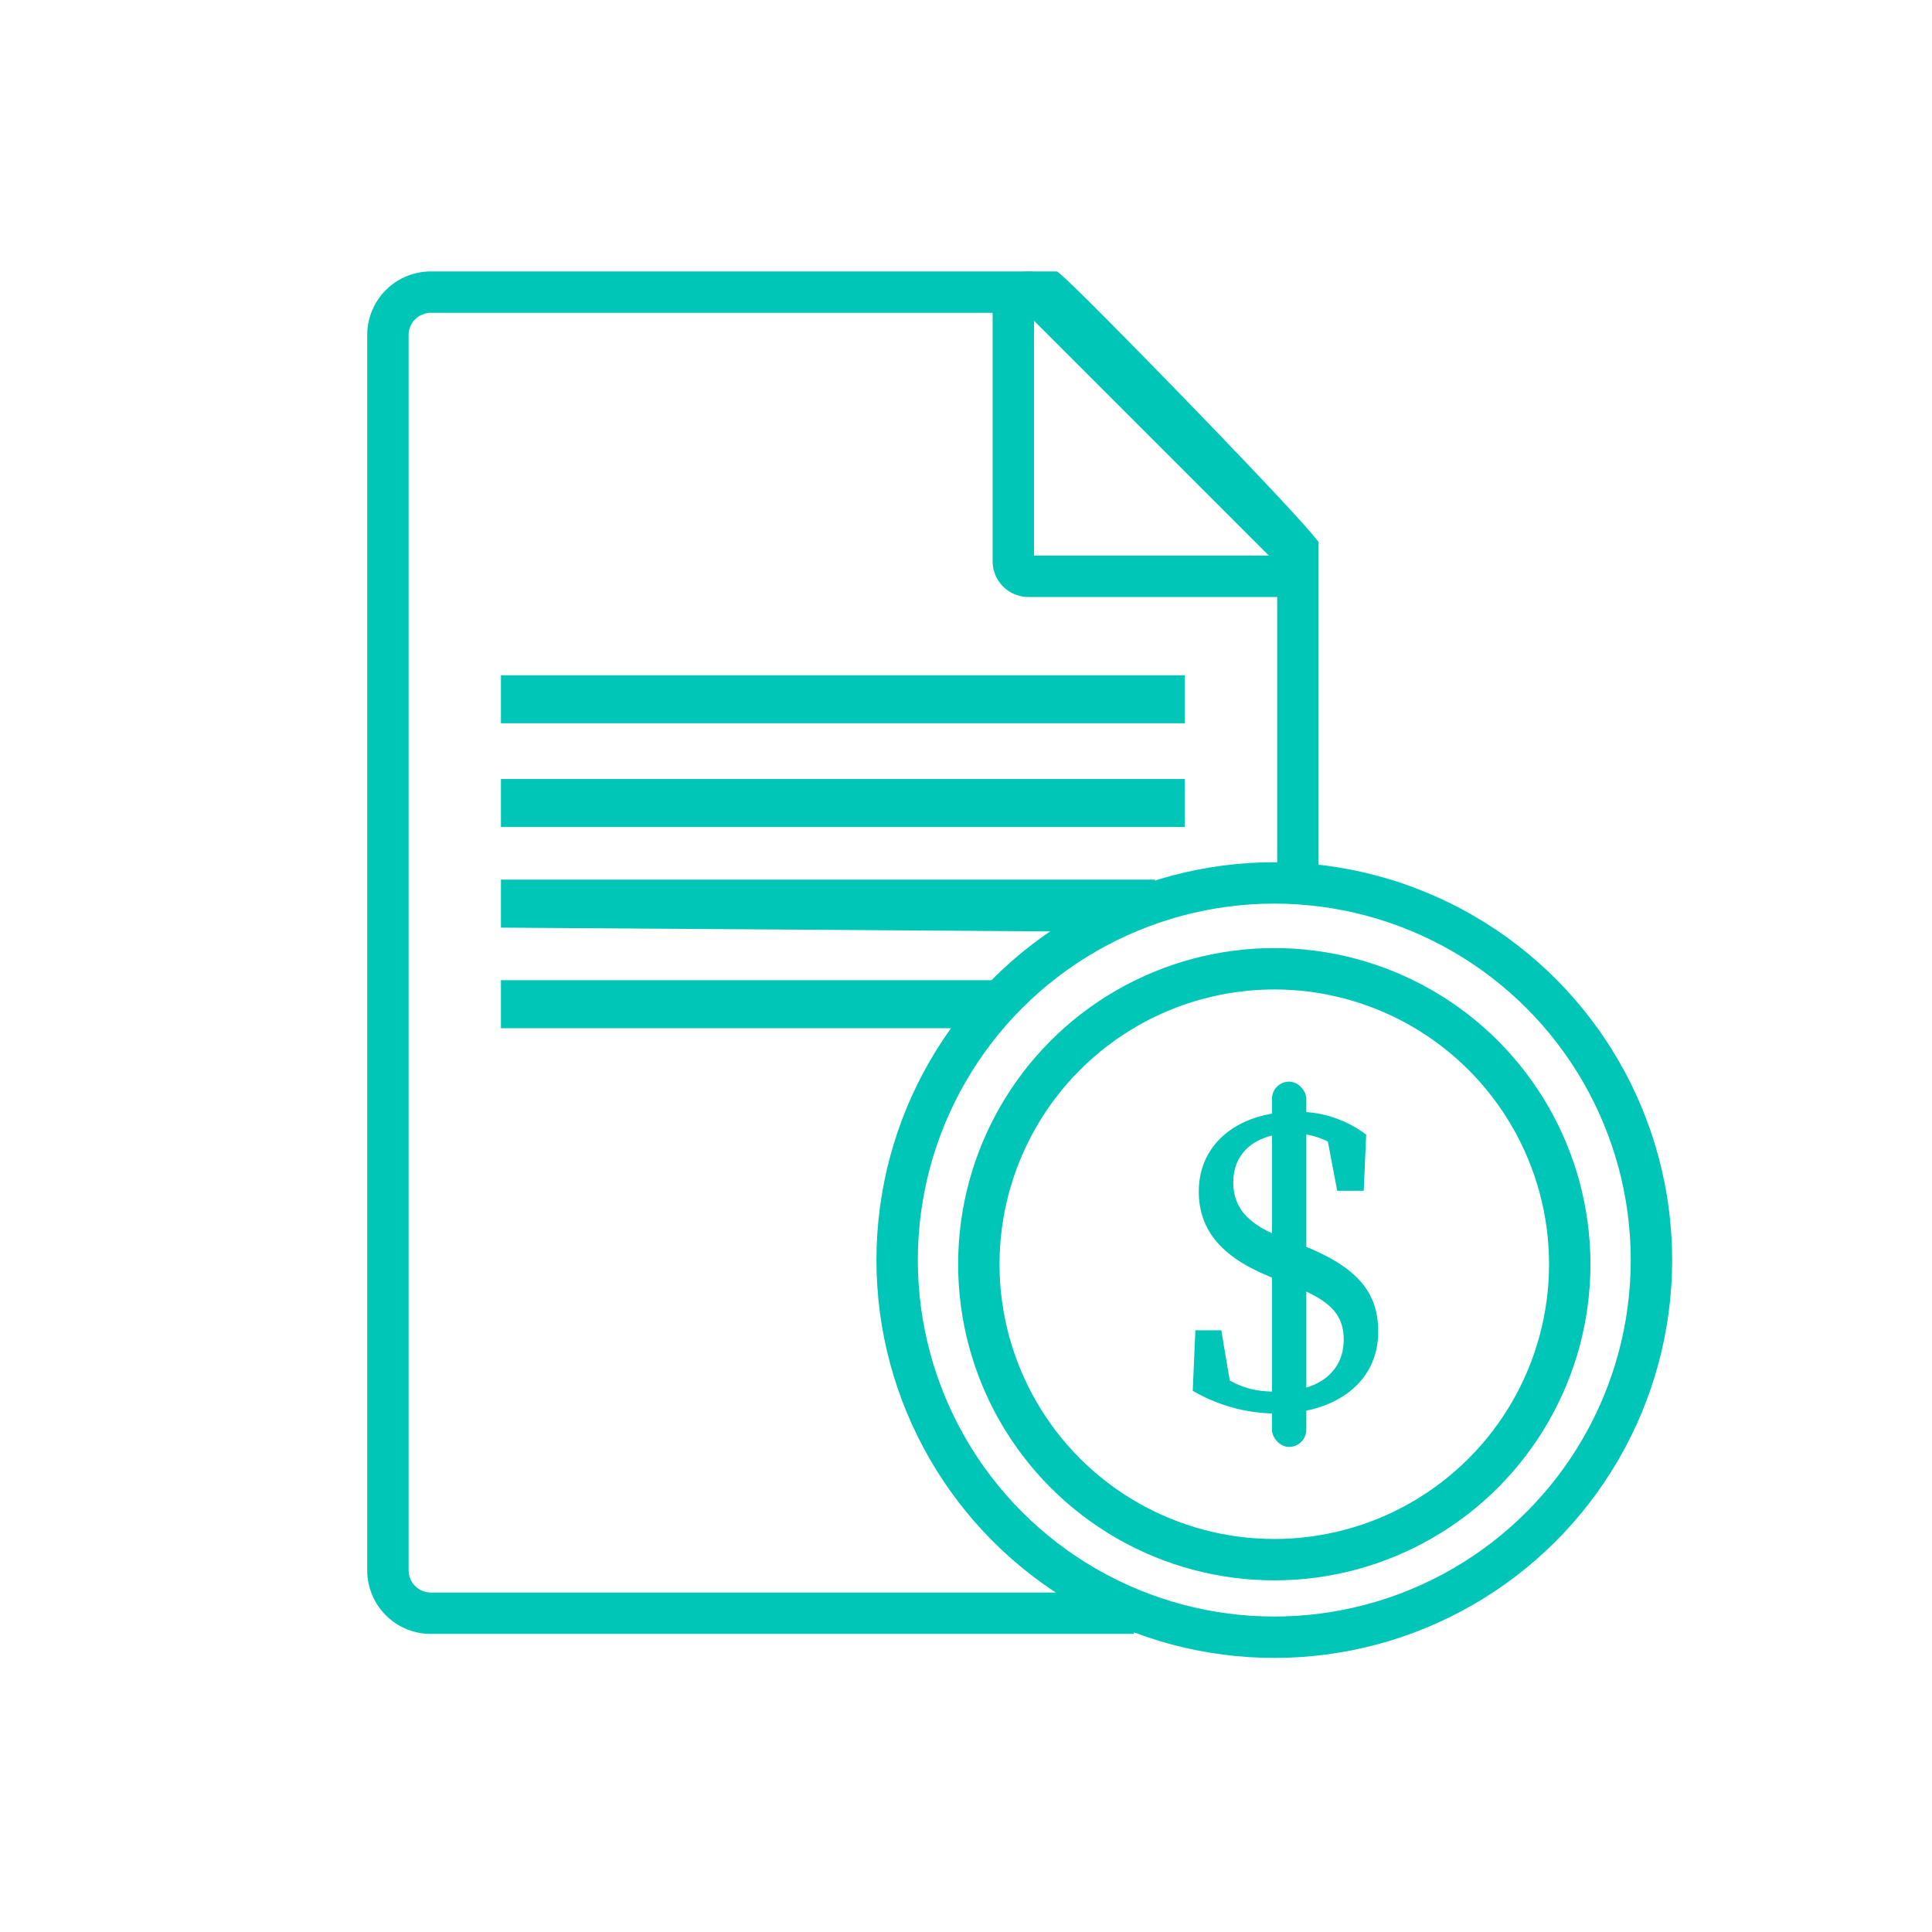
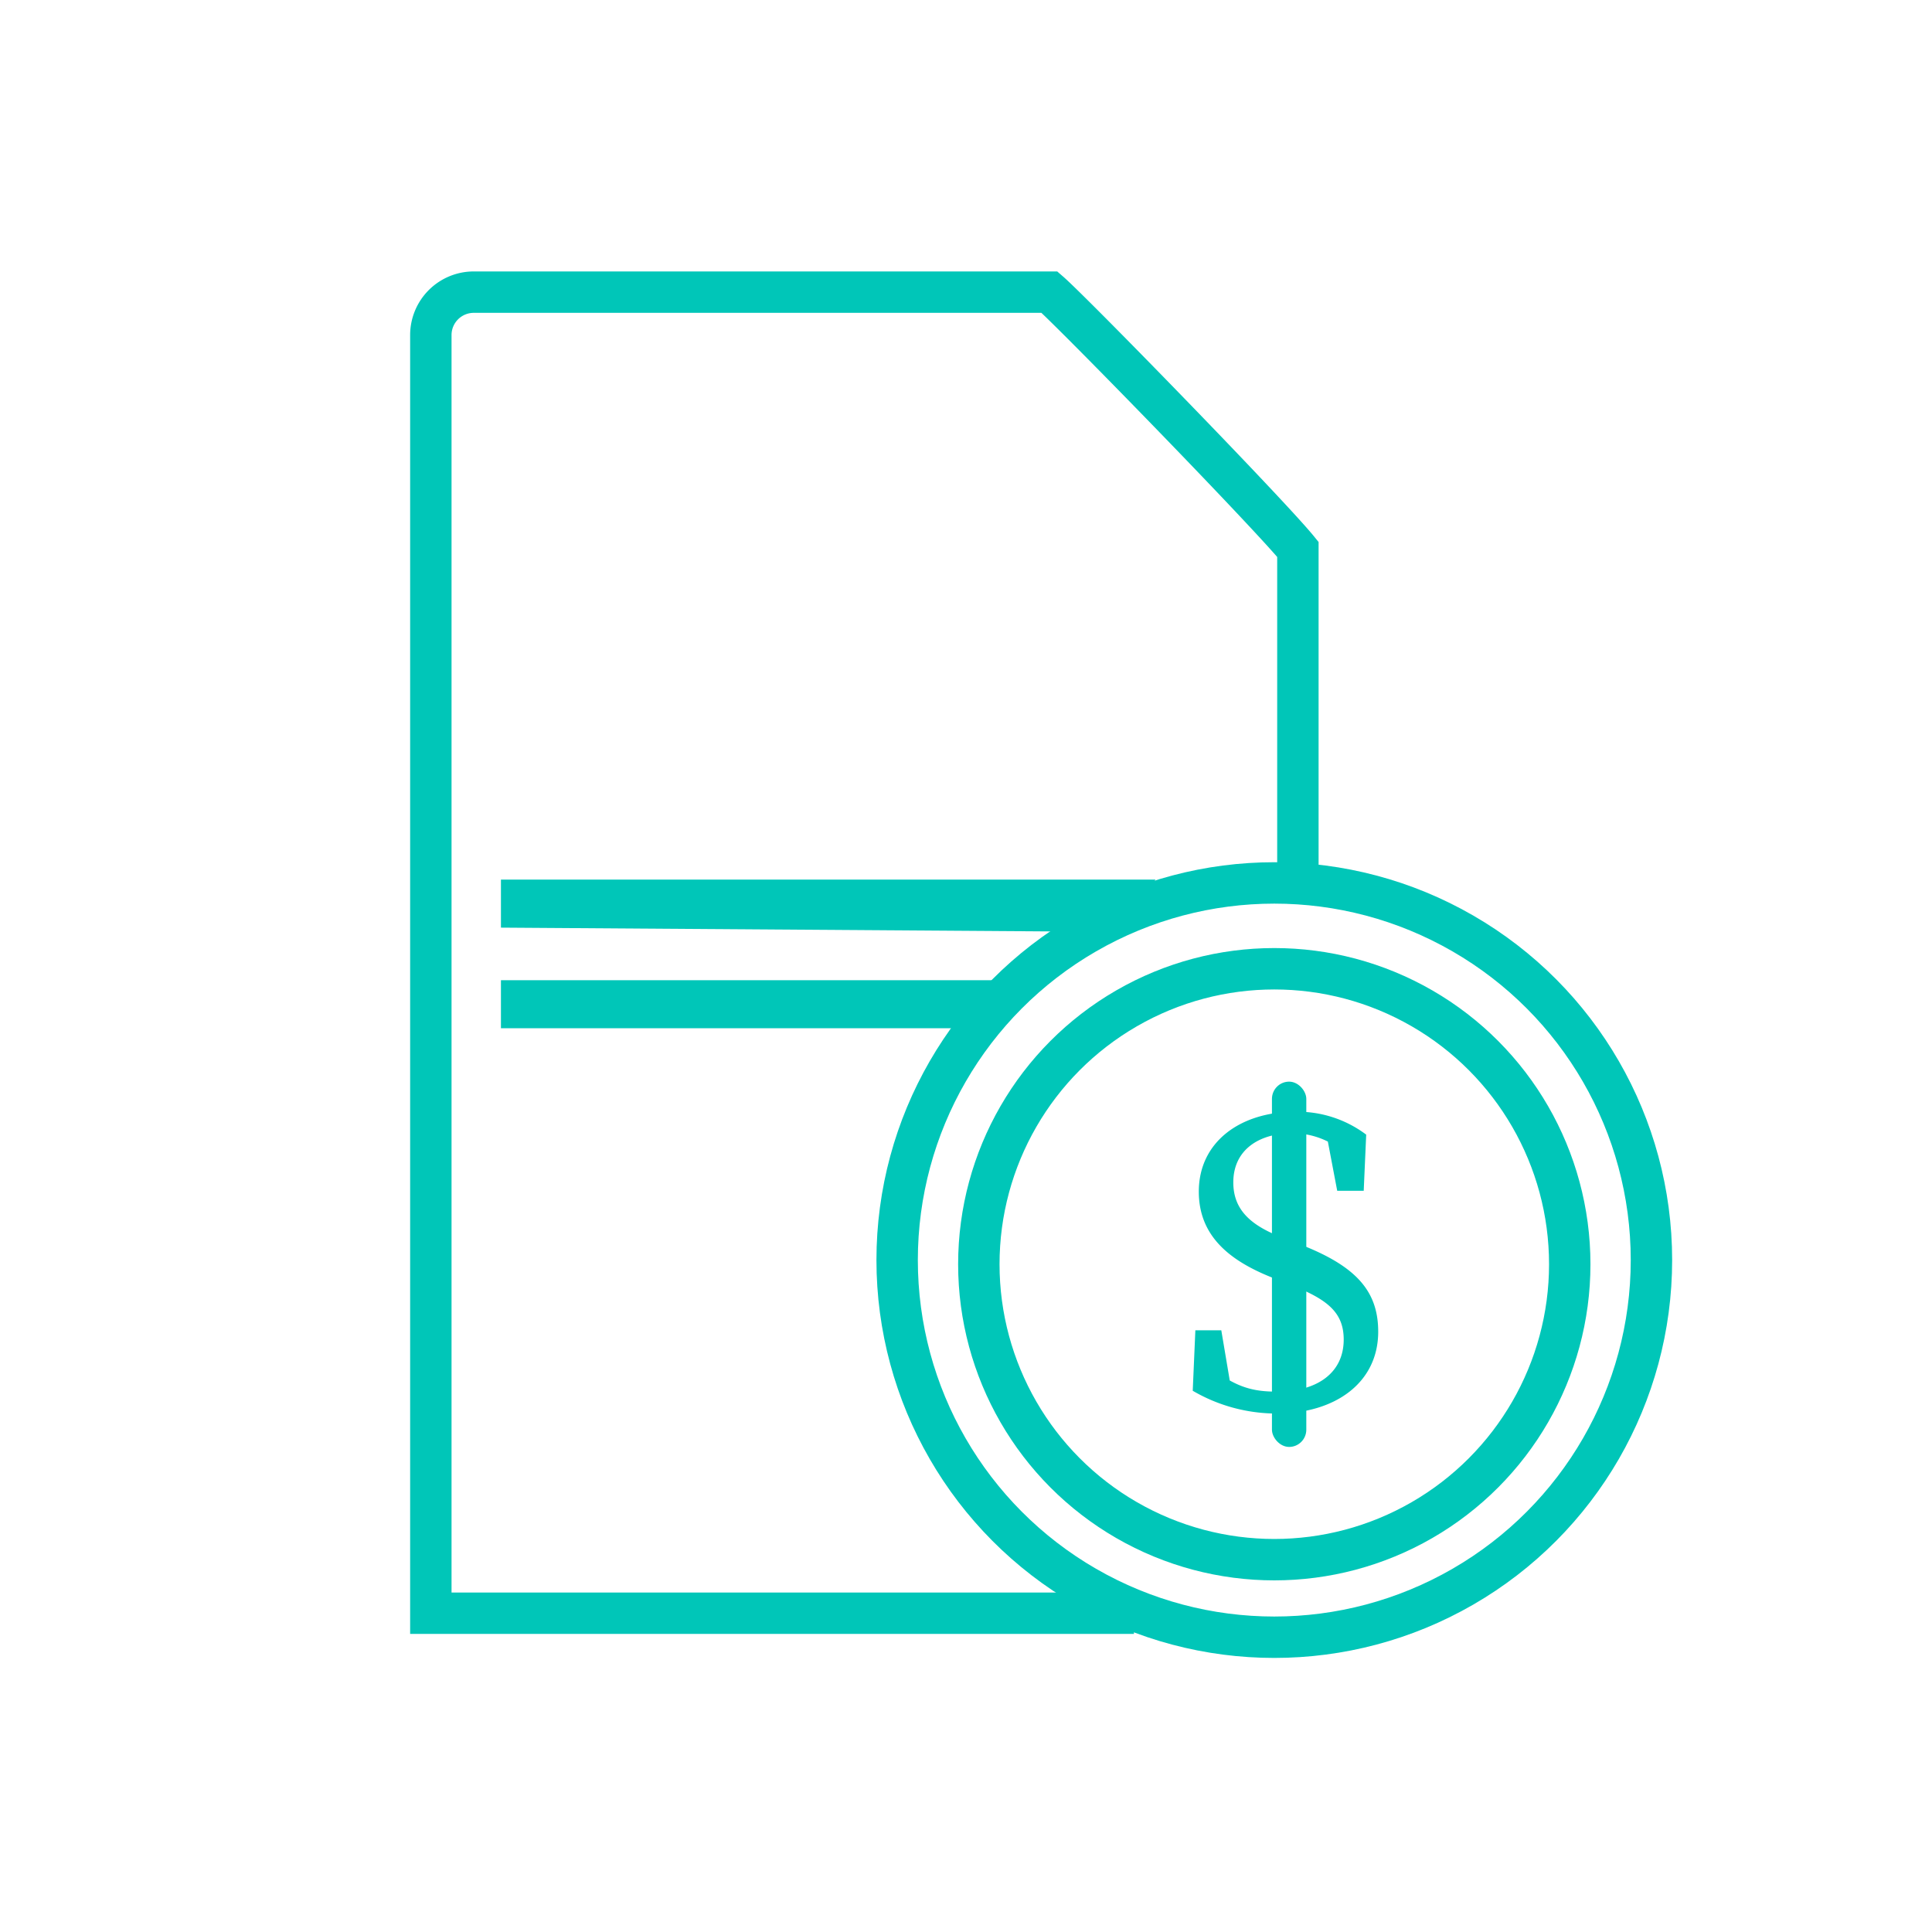
<svg xmlns="http://www.w3.org/2000/svg" id="Layer_1" data-name="Layer 1" viewBox="0 0 140 140">
  <defs>
    <style>.cls-1,.cls-2{fill:none;}.cls-2{stroke:#00c6b8;stroke-miterlimit:10;stroke-width:3px;}.cls-3{fill:#00c6b8;}</style>
  </defs>
  <rect class="cls-1" width="140" height="140" />
-   <path class="cls-2" d="M82.17,116.9H31.22a3.11,3.11,0,0,1-3.11-3.11V24.28a3.11,3.11,0,0,1,3.11-3.11H76.05c1.66,1.44,15.85,16,18,18.64V64" />
-   <path class="cls-2" d="M92.93,41.76H74.53a1.09,1.09,0,0,1-1.1-1.09V22.27a1.1,1.1,0,0,1,1.87-.78l9.2,9.2,9.2,9.2A1.09,1.09,0,0,1,92.93,41.76Z" />
-   <rect class="cls-3" x="36.3" y="48.93" width="49.55" height="3.48" />
-   <rect class="cls-3" x="36.3" y="56.45" width="49.55" height="3.48" />
+   <path class="cls-2" d="M82.17,116.9H31.22V24.28a3.11,3.11,0,0,1,3.11-3.11H76.05c1.66,1.44,15.85,16,18,18.64V64" />
  <polygon class="cls-3" points="81.3 67.53 36.3 67.22 36.3 63.74 83.73 63.74 81.3 67.53" />
  <rect class="cls-3" x="36.3" y="71.03" width="36.01" height="3.48" />
  <circle class="cls-2" cx="92.34" cy="91.31" r="27.33" />
  <circle class="cls-2" cx="92.34" cy="91.61" r="21.41" />
  <path class="cls-3" d="M97.37,97.07c0-2-1.22-2.94-3.94-4l-1.19-.47c-3.18-1.25-5.37-3.06-5.37-6.25,0-3.6,3-5.79,7-5.79A8.27,8.27,0,0,1,99,82.22l-.18,4.07H96.9L96,81.56l2,1v1.56a5.68,5.68,0,0,0-4.35-2c-2.44,0-4.28,1.22-4.28,3.56,0,2,1.28,3.13,3.56,4l1.22.47c4.13,1.59,5.72,3.41,5.72,6.35,0,3.68-3.09,5.93-7.37,5.93a12.05,12.05,0,0,1-6.07-1.65l.19-4.38h1.88l.81,4.81-2-.87v-1.5c1.93,1.41,3,2,5.12,2C95.4,100.88,97.37,99.51,97.37,97.07Z" />
  <rect class="cls-3" x="92.17" y="78.38" width="2.49" height="26.47" rx="1.25" />
</svg>